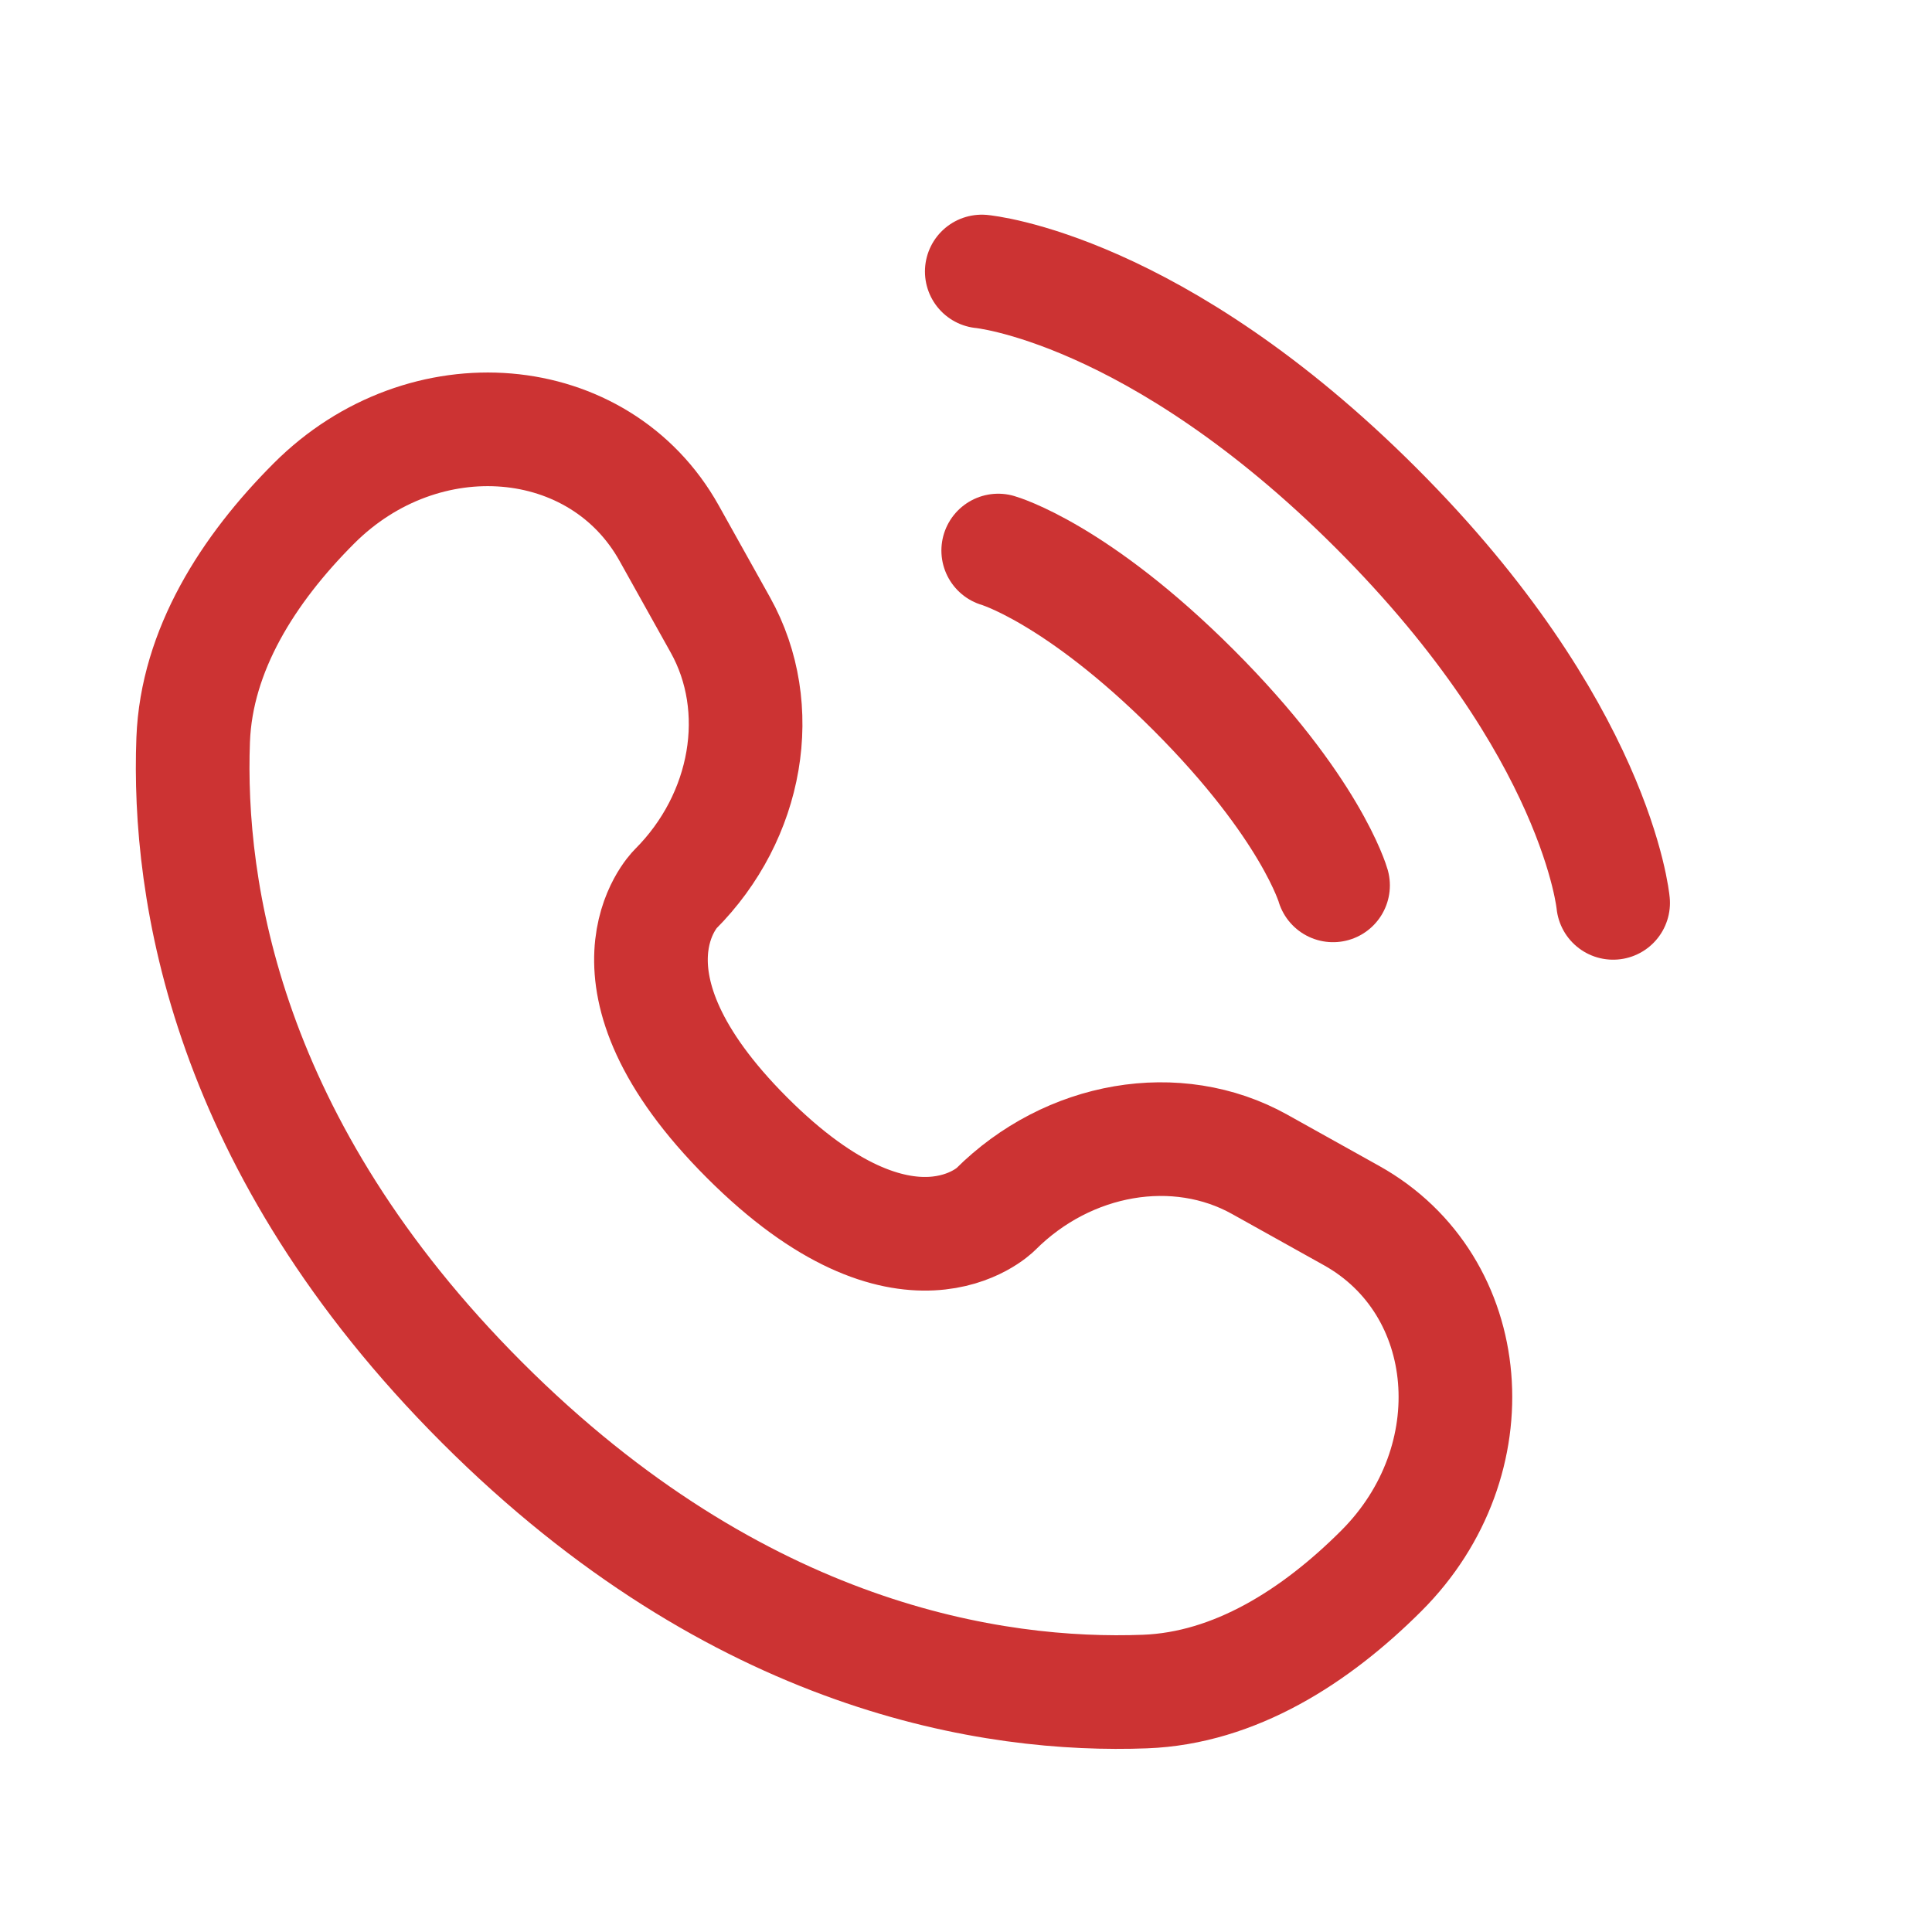
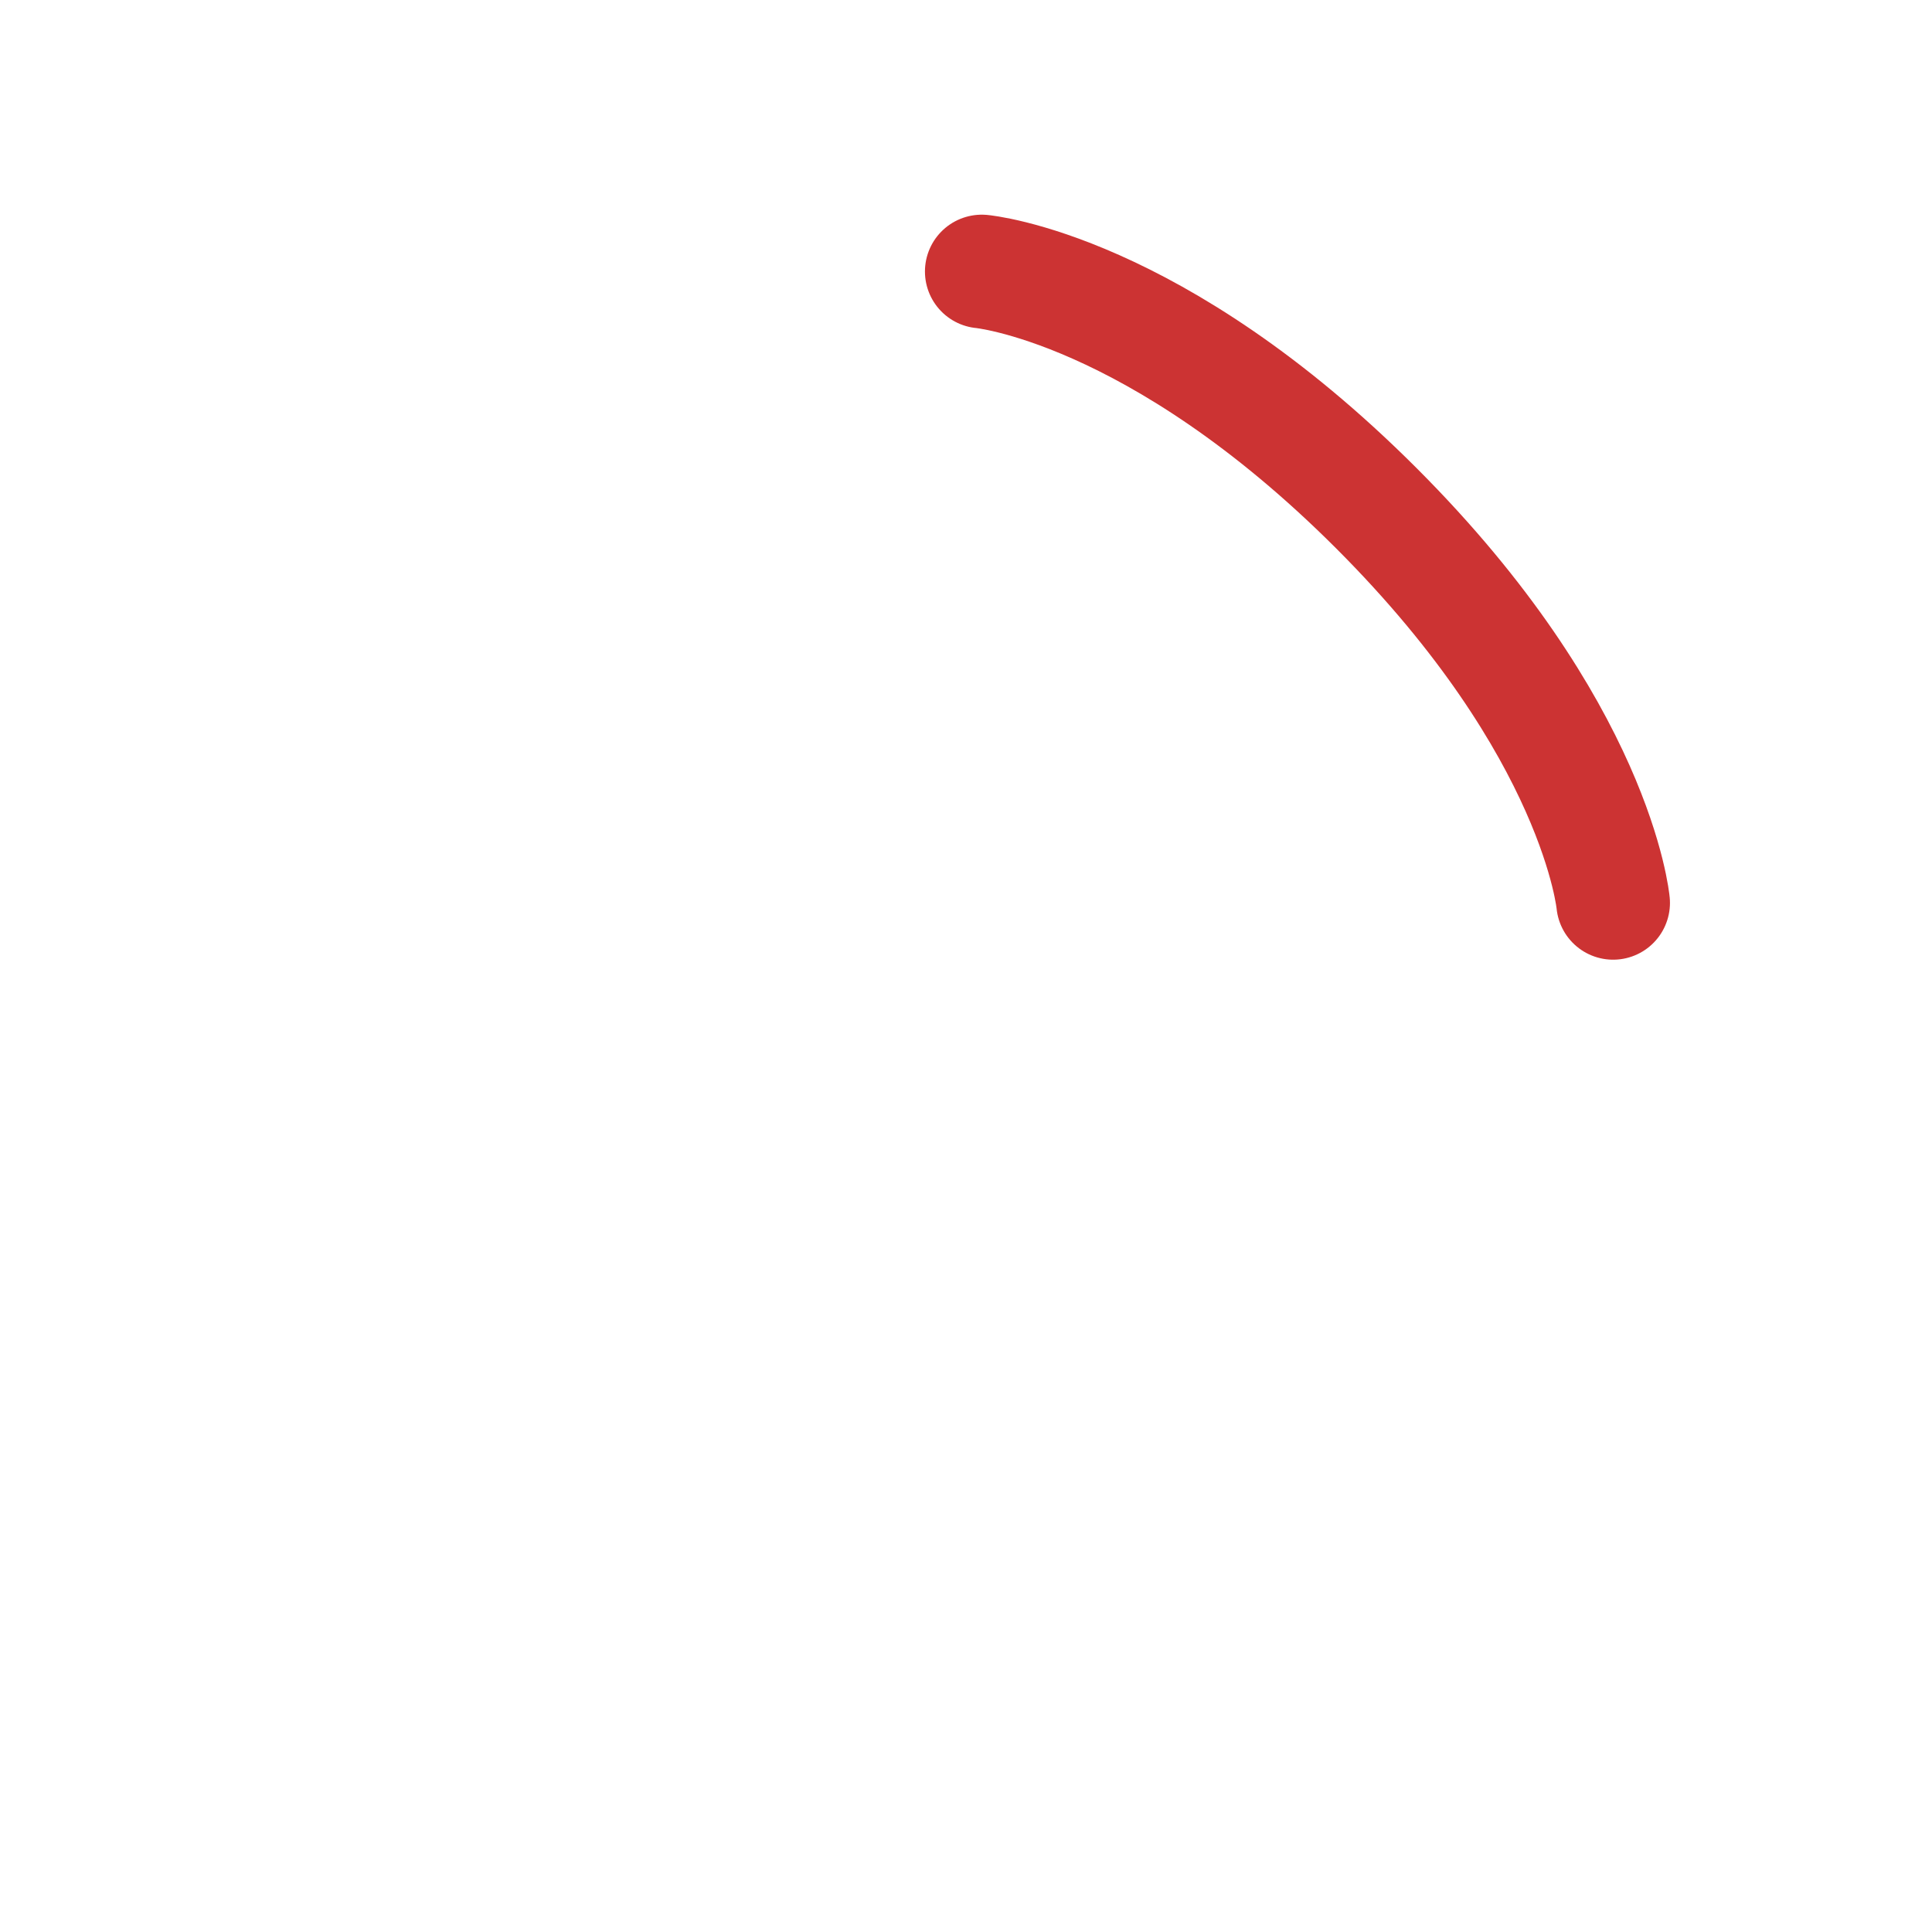
<svg xmlns="http://www.w3.org/2000/svg" width="68" height="68" viewBox="0 0 68 68" fill="none">
  <path d="M34.555 9.556C34.555 9.556 40.666 10.111 48.444 17.889C56.221 25.667 56.777 31.778 56.777 31.778" stroke="#CC3333" stroke-width="4" stroke-linecap="round" />
-   <path d="M35.134 19.377C35.134 19.377 37.884 20.162 42.009 24.287C46.134 28.412 46.919 31.162 46.919 31.162" stroke="#CC3333" stroke-width="4" stroke-linecap="round" />
-   <path d="M23.552 18.767L25.355 21.997C26.982 24.913 26.329 28.737 23.767 31.299C23.767 31.299 20.658 34.408 26.294 40.043C31.929 45.678 35.037 42.57 35.037 42.57C37.6 40.008 41.424 39.355 44.339 40.982L47.57 42.784C51.972 45.241 52.492 51.414 48.622 55.284C46.297 57.609 43.449 59.418 40.3 59.537C35 59.738 25.999 58.397 16.969 49.367C7.94 40.338 6.599 31.337 6.799 26.036C6.919 22.888 8.728 20.04 11.053 17.715C14.922 13.845 21.096 14.365 23.552 18.767Z" stroke="#CC3333" stroke-width="4" stroke-linecap="round" />
</svg>